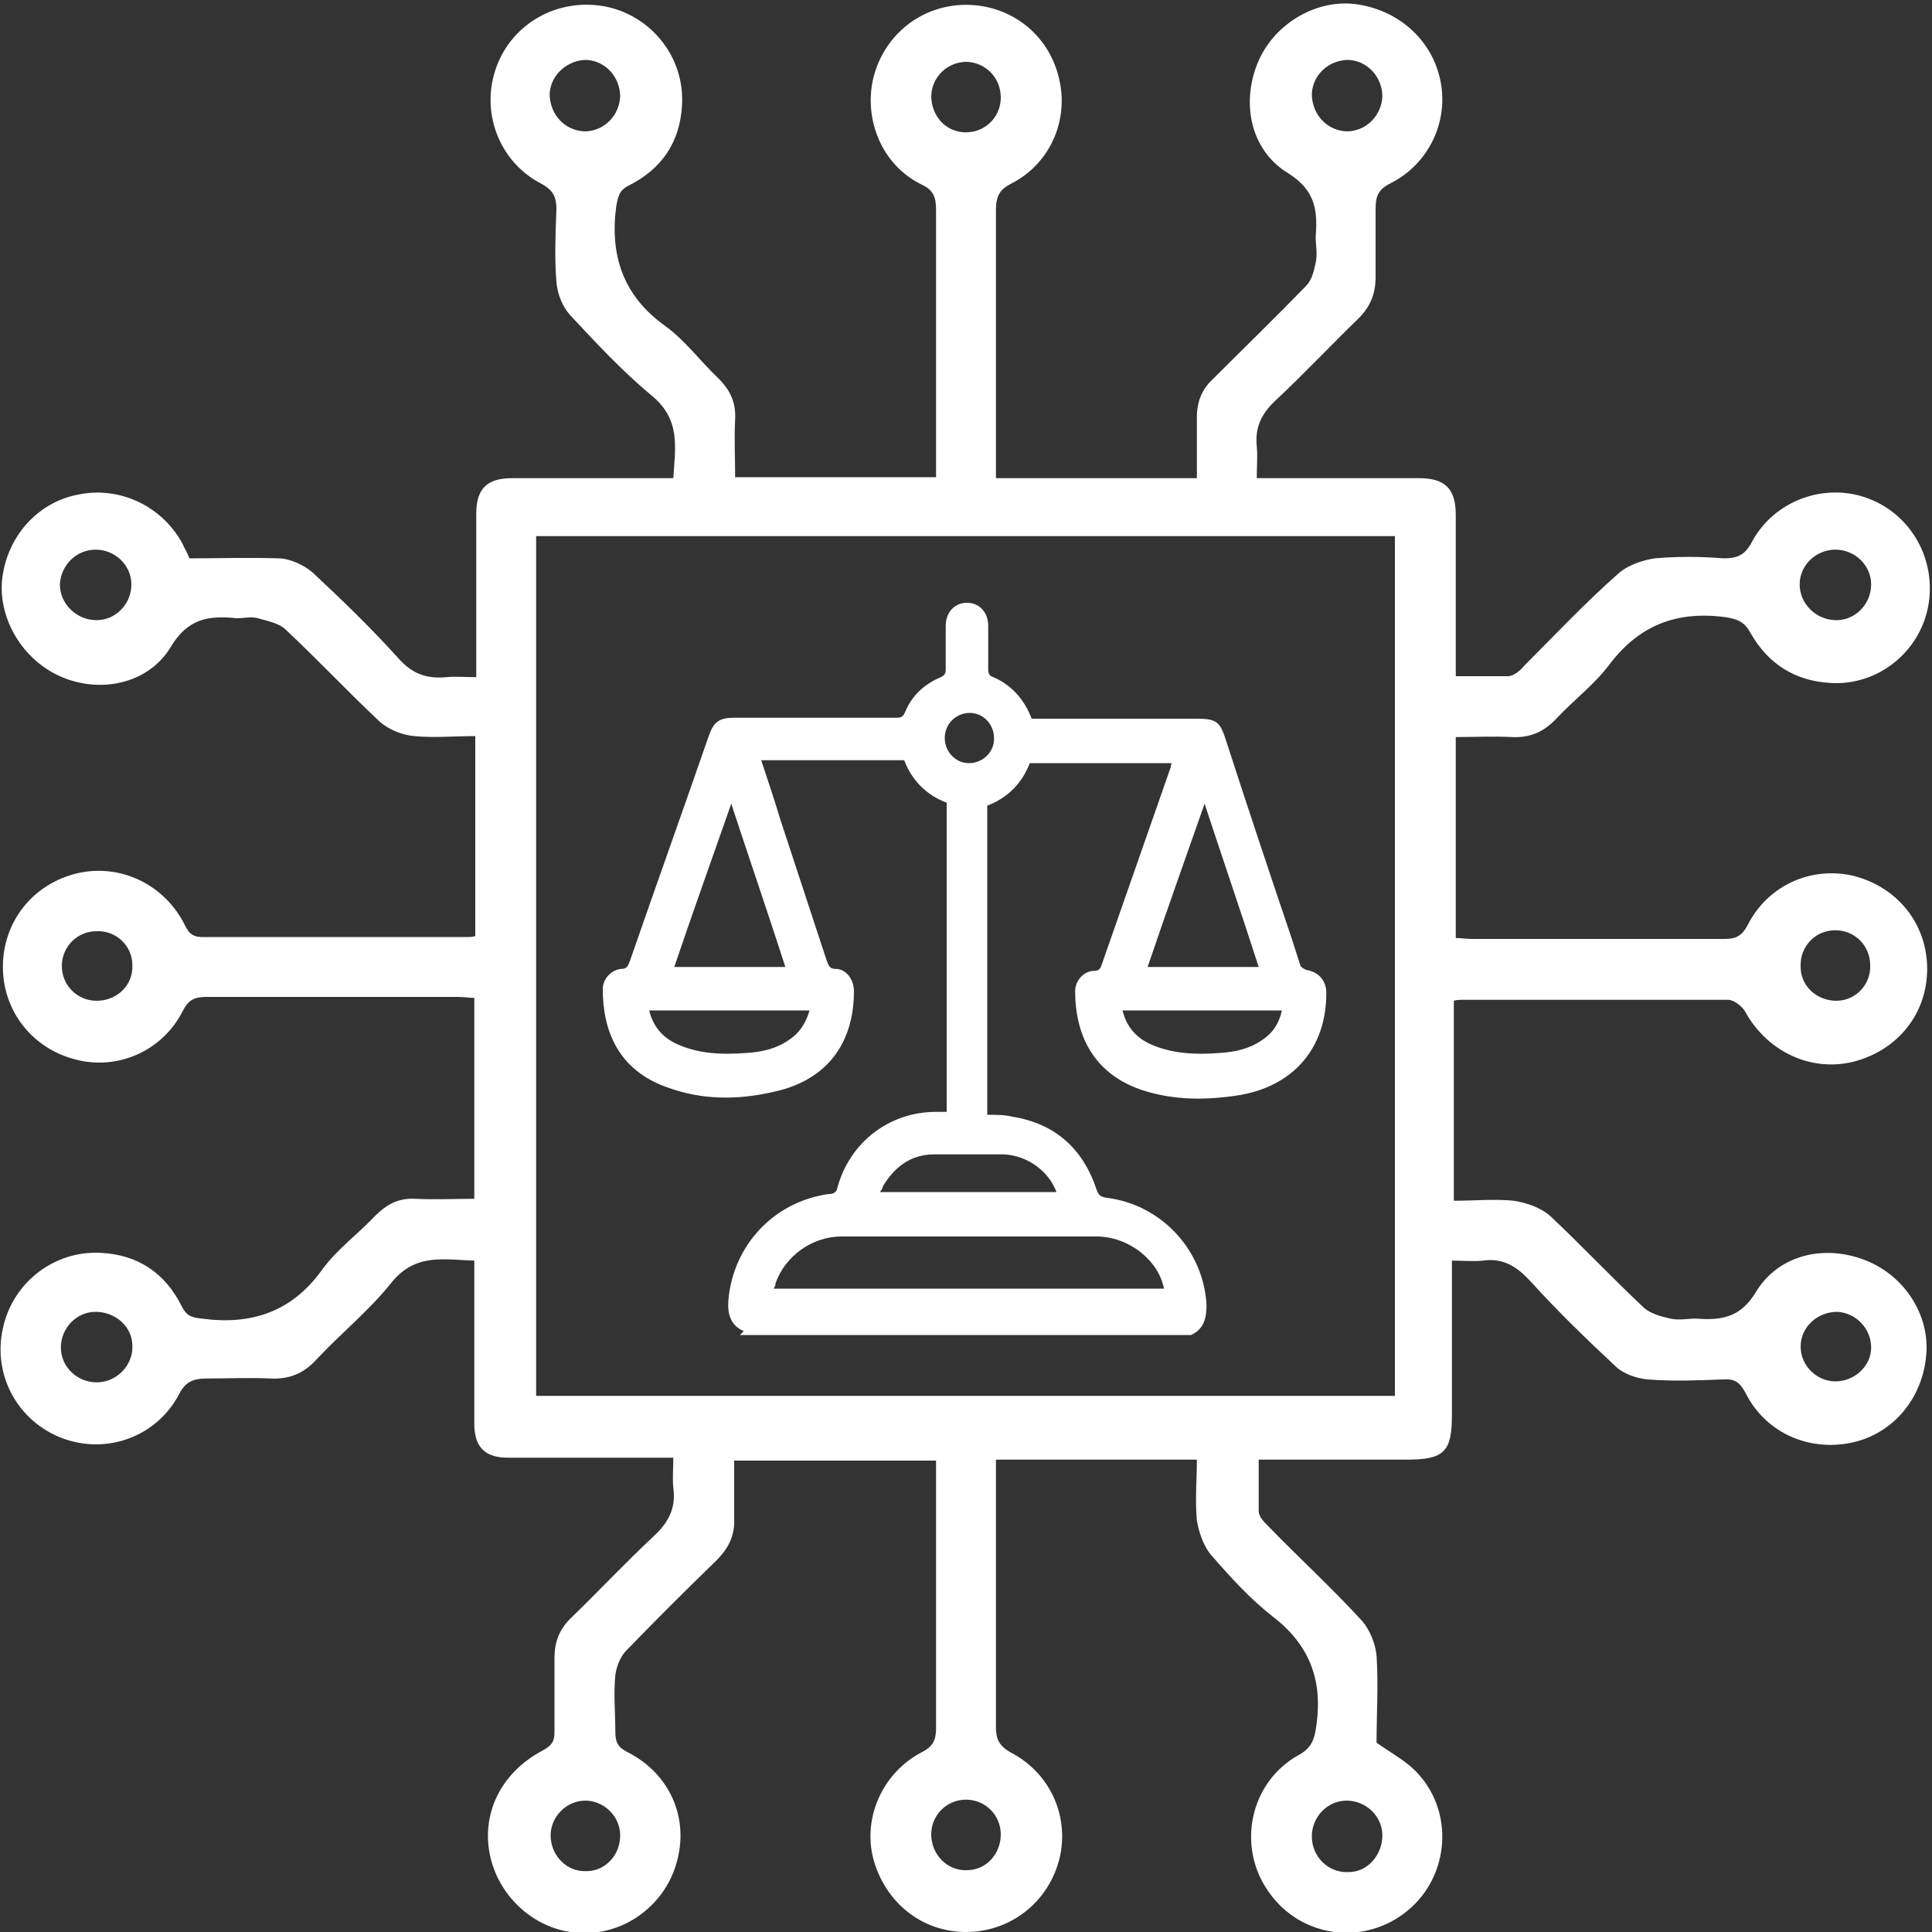
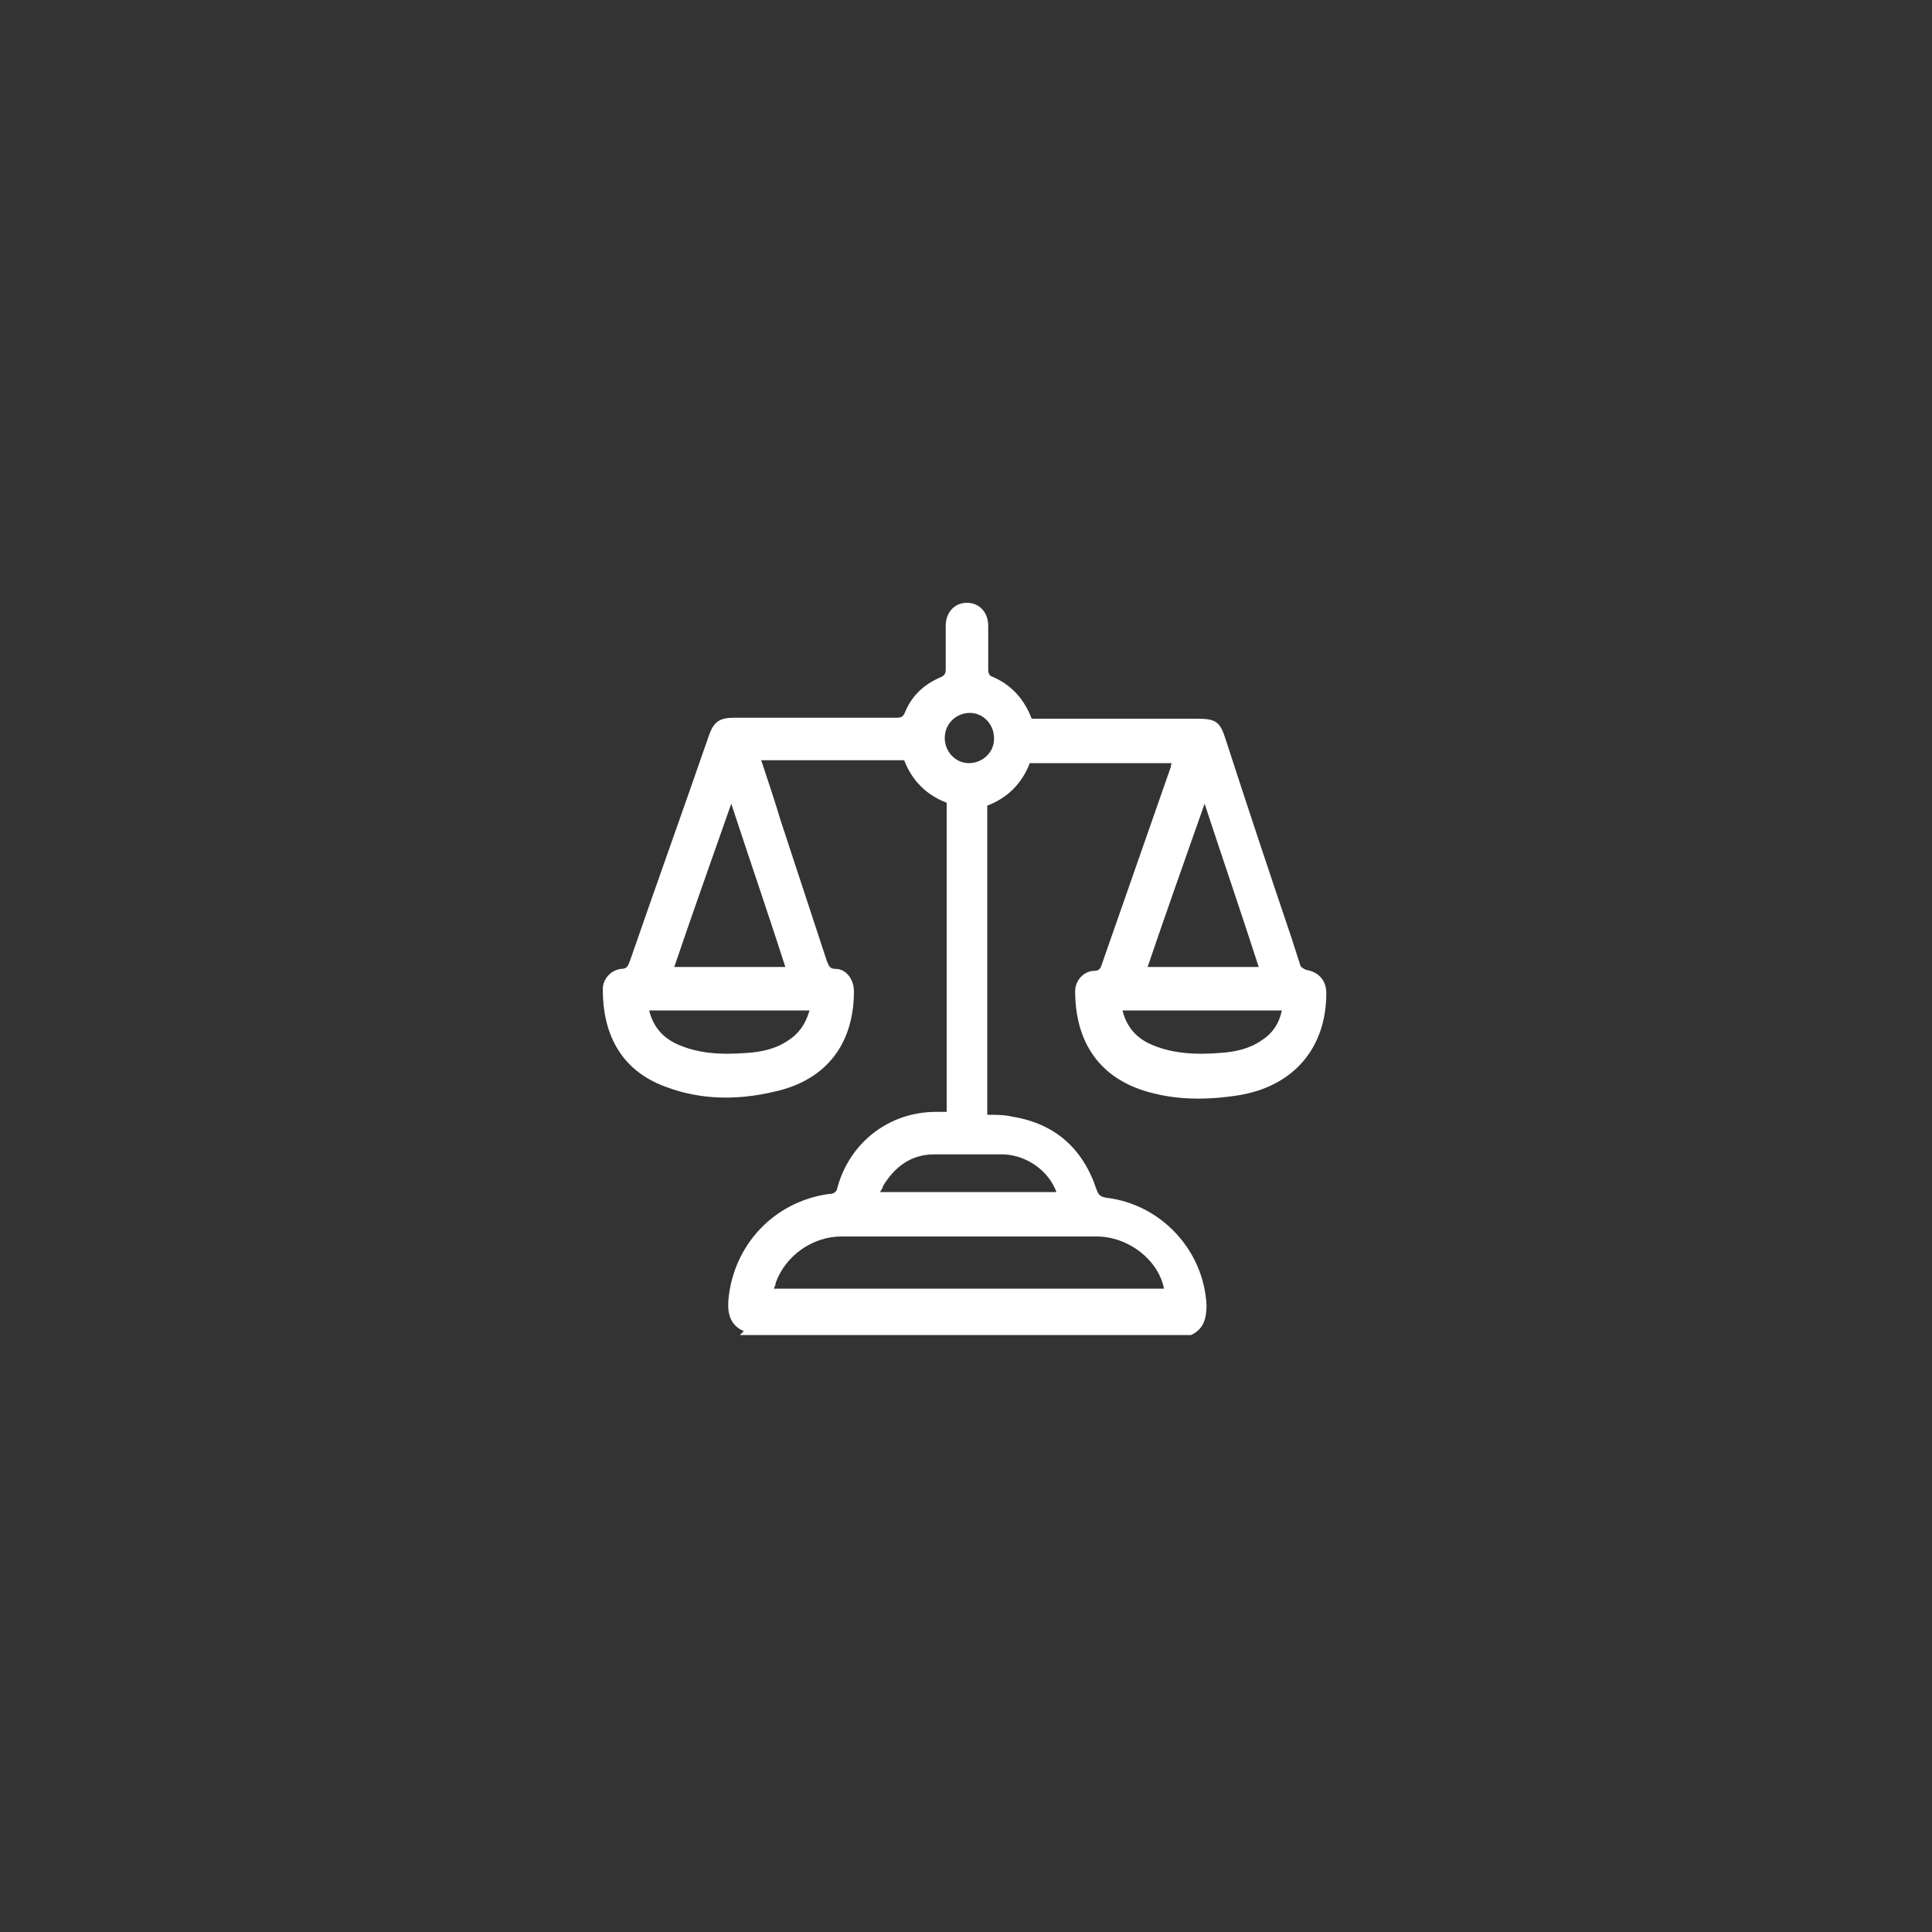
<svg xmlns="http://www.w3.org/2000/svg" version="1.1" viewBox="0 0 200 200">
  <rect x="0" y="0" width="200" height="200" fill="#333333" stroke="none" />
  <defs>
    <style>
      .cls-1 {
        fill: #fff;
      }
    </style>
  </defs>
  <g>
    <g id="Calque_1">
-       <path class="cls-1" d="M130.3,151c0,1.9,0,3.6,0,5.4,0,.6.5,1.1,1,1.6,3.2,3.3,6.6,6.4,9.7,9.8.8.9,1.4,2.4,1.5,3.6.2,3,0,6,0,9,1.4,1,2.9,1.8,4,2.9,4.1,4.1,3.6,10.9-.8,14.5-4.5,3.7-11.1,2.8-14.4-2-3.3-4.7-1.9-11.3,3.1-14.1,1.5-.8,1.7-1.8,1.9-3.3.6-4.6-.8-8.2-4.6-11.1-2.3-1.8-4.3-4-6.3-6.3-.8-.9-1.3-2.4-1.5-3.6-.2-2.1,0-4.2,0-6.3h-20.8c0,.6,0,1.3,0,1.9,0,8.6,0,17.2,0,25.8,0,1.2.3,1.9,1.5,2.6,4.1,2.1,6.1,6.6,5.1,10.9-1.1,4.6-5.1,7.7-9.7,7.7-4.6,0-8.4-3.1-9.6-7.6-1.1-4.3,1-8.9,5-11,1.2-.6,1.5-1.3,1.5-2.5,0-9.2,0-18.4,0-27.7h-20.9c0,2,0,3.9,0,5.9.1,1.9-.6,3.2-1.9,4.5-3.2,3.1-6.3,6.2-9.3,9.3-.6.6-1,1.7-1.1,2.5-.2,2,0,3.9,0,5.9,0,1.1.3,1.6,1.3,2.1,4.3,2.2,6.3,6.7,5.1,11.2-1.1,4.4-5.2,7.6-9.7,7.5-4.5,0-8.5-3.3-9.6-7.7-1.1-4.5,1-8.9,5.4-11.2.9-.5,1.2-.9,1.2-1.9,0-2.6,0-5.1,0-7.7,0-1.6.5-2.9,1.6-4,2.9-2.8,5.7-5.8,8.7-8.6,1.5-1.4,2.3-2.9,2-5-.1-1,0-1.9,0-3.1-3.6,0-7,0-10.4,0-2.2,0-4.5,0-6.7,0-2.4,0-3.5-1.1-3.5-3.5,0-5.6,0-11.1,0-16.9-3.2-.1-6.1-.8-8.6,2.3-2.3,2.9-5.3,5.3-7.8,8-1.3,1.4-2.8,2-4.7,1.9-2.2-.1-4.3,0-6.5,0-1.5,0-2.3.3-3,1.7-2.3,4.3-7.4,6.2-12,4.5-4.6-1.7-7.3-6.5-6.2-11.4,1-4.7,5.3-8.1,10.2-7.8,3.8.2,6.6,2.1,8.3,5.5.5,1,1,1.2,2.1,1.3,5.1.7,9.3-.7,12.4-5,1.5-2.1,3.7-3.7,5.5-5.6,1.2-1.2,2.4-1.9,4.2-1.8,2,.1,3.9,0,6.1,0v-20.8c-.6,0-1.1-.1-1.7-.1-8.7,0-17.3,0-26,0-1.3,0-1.9.3-2.5,1.5-2.1,4.1-6.7,6.1-11,5-4.5-1.1-7.6-5-7.6-9.6,0-4.7,3.1-8.6,7.7-9.7,4.3-1,8.8,1,11,5.1.4.8.7,1.5,1.9,1.5,9.2,0,18.4,0,27.6,0,.2,0,.4,0,.7-.1v-20.7c-2.2,0-4.3.2-6.3,0-1.3-.1-2.7-.7-3.6-1.5-3.3-3.1-6.4-6.4-9.7-9.5-.7-.7-1.9-.9-2.9-1.2-.7-.2-1.4,0-2.2,0-2.9-.3-5.1,0-6.9,3.1-2.4,3.8-7.4,4.7-11.4,2.9-3.8-1.7-6.3-5.8-6-9.8.4-4.5,3.6-8.2,7.9-9,4.3-.9,8.7,1.2,10.8,5.1.2.5.5.9.7,1.5,3.1,0,6.1-.1,9.2,0,1.2,0,2.7.7,3.6,1.5,3,2.8,6,5.7,8.8,8.8,1.4,1.6,2.9,2.2,5,2,1-.1,1.9,0,3.1,0,0-3.1,0-6.1,0-9,0-2.6,0-5.3,0-7.9,0-2.6,1.1-3.7,3.7-3.7,4.8,0,9.6,0,14.4,0,.7,0,1.4,0,2.3,0,.2-3.2.8-6.1-2.3-8.6-3-2.5-5.7-5.4-8.4-8.3-.8-.9-1.3-2.2-1.4-3.4-.2-2.5-.1-5,0-7.5,0-1.3-.3-2-1.6-2.7-4.4-2.3-6.3-7.5-4.6-12.1,1.7-4.6,6.5-7.2,11.4-6.2,4.7,1,8.1,5.3,7.8,10.2-.2,3.8-2.1,6.6-5.5,8.3-1,.5-1.1,1.1-1.3,2.1-.7,5.1.7,9.3,5,12.4,2.1,1.5,3.7,3.7,5.6,5.5,1.2,1.2,1.8,2.5,1.7,4.2-.1,2,0,3.9,0,6h20.8c0-.7,0-1.3,0-2,0-8.5,0-17.1,0-25.6,0-1.3-.2-2.1-1.5-2.7-4.1-2-6-6.7-5-11,1.1-4.5,5-7.6,9.6-7.6,4.6,0,8.5,3,9.6,7.5,1.1,4.3-.8,8.9-4.9,11-1.2.6-1.6,1.3-1.6,2.7,0,8.6,0,17.2,0,25.8v2c3.5,0,6.9,0,10.3,0s6.8,0,10.5,0c0-2.2,0-4.2,0-6.3,0-1.6.5-2.9,1.7-4,3.2-3.2,6.5-6.4,9.6-9.6.6-.6.8-1.5,1-2.4.2-.9,0-1.8,0-2.7.2-2.7,0-4.8-2.9-6.6-3.9-2.4-4.8-7.3-3.1-11.4,1.6-3.9,5.8-6.5,9.9-6.1,4.5.5,8.1,3.6,9,7.9.9,4.3-1.2,8.7-5.2,10.7-1.2.6-1.5,1.3-1.5,2.6,0,2.4,0,4.7,0,7.1,0,1.8-.6,3.1-1.8,4.3-2.9,2.8-5.6,5.7-8.5,8.4-1.5,1.4-2.2,2.8-2,4.8.1,1,0,2,0,3.3.8,0,1.5,0,2.2,0,4.9,0,9.7,0,14.6,0,2.7,0,3.8,1.1,3.8,3.8,0,5.5,0,11,0,16.7,1.9,0,3.7,0,5.4,0,.6,0,1.3-.6,1.7-1.1,3.2-3.2,6.3-6.5,9.7-9.5,1-.9,2.5-1.4,3.8-1.6,2.3-.2,4.7-.2,7.1,0,1.4,0,2.2-.3,2.9-1.6,2.3-4.4,7.6-6.3,12.1-4.6,4.5,1.7,7.1,6.4,6.2,11.2-.9,4.7-5.2,8.2-10.1,7.9-3.7-.2-6.5-2-8.3-5.2-.6-1.1-1.3-1.4-2.5-1.6-5.1-.7-9,.8-12.1,4.9-1.5,2-3.6,3.6-5.4,5.5-1.3,1.4-2.7,2.1-4.7,2-1.9-.1-3.8,0-5.8,0v20.8c.5,0,1.1.1,1.6.1,8.7,0,17.5,0,26.2,0,1.2,0,1.8-.3,2.4-1.4,2.1-4.2,6.7-6.2,11.1-5.1,4.5,1.2,7.5,5,7.5,9.6,0,4.6-3,8.4-7.6,9.6-4.4,1.1-8.9-1-11.2-5.1-.3-.6-1.2-1.3-1.8-1.3-9.2,0-18.4,0-27.6,0-.2,0-.5,0-.8.1v20.7c2.1,0,4.2-.2,6.2,0,1.3.2,2.8.7,3.8,1.6,3.3,3.1,6.4,6.4,9.7,9.5.7.6,1.8.9,2.7,1.1.9.2,1.8,0,2.7,0,2.6.2,4.6-.1,6.2-2.8,2.4-3.9,7.2-4.9,11.4-3.2,4,1.6,6.6,5.7,6.2,9.8-.4,4.6-3.6,8.3-8,9.1-4.4.8-8.7-1.2-10.7-5.2-.6-1.1-1.1-1.5-2.4-1.4-2.6.1-5.1.2-7.7,0-1.2-.1-2.6-.6-3.4-1.4-3-2.8-6-5.7-8.8-8.8-1.4-1.5-2.8-2.4-4.9-2.1-1,.1-2,0-3.2,0v2.4c0,4.5,0,9.1,0,13.6,0,3.8-.8,4.6-4.7,4.6-4.6,0-9.2,0-13.8,0-.6,0-1.3,0-2.1,0ZM55.5,55.5v89h88.9V55.5H55.5ZM64.2,10c0-2-1.5-3.7-3.5-3.8-1.9,0-3.7,1.5-3.8,3.5,0,2.1,1.5,3.8,3.6,3.9,2,0,3.6-1.6,3.7-3.6ZM143.1,10c0-2-1.5-3.7-3.5-3.8-2,0-3.7,1.5-3.8,3.5,0,2.1,1.5,3.8,3.6,3.9,2,0,3.6-1.6,3.7-3.6ZM13.6,60.5c0-2-1.7-3.6-3.7-3.6-2,0-3.6,1.6-3.7,3.6,0,2,1.7,3.7,3.8,3.7,2,0,3.6-1.7,3.6-3.7ZM9.9,135.8c-2,0-3.6,1.7-3.6,3.7,0,2,1.7,3.6,3.7,3.6,2.1,0,3.8-1.8,3.7-3.8,0-2-1.8-3.5-3.8-3.5ZM193.7,139.5c0-2-1.6-3.6-3.5-3.7-2.1,0-3.8,1.6-3.8,3.6,0,2,1.7,3.6,3.6,3.6,2,0,3.7-1.6,3.7-3.5ZM64.2,190c0-2-1.7-3.6-3.6-3.6-2,0-3.6,1.7-3.6,3.6,0,2.1,1.7,3.8,3.7,3.7,2,0,3.5-1.7,3.5-3.7ZM143.1,190c0-2-1.7-3.6-3.7-3.6-2,0-3.6,1.7-3.6,3.7,0,2.1,1.7,3.8,3.8,3.7,2,0,3.5-1.8,3.5-3.8ZM193.7,60.5c0-2-1.7-3.6-3.7-3.6-2,0-3.7,1.6-3.7,3.6,0,2,1.7,3.7,3.8,3.7,2,0,3.6-1.7,3.6-3.7ZM103.6,10.1c0-2-1.5-3.6-3.5-3.7-2,0-3.6,1.5-3.7,3.5,0,2.1,1.5,3.8,3.6,3.8,2,0,3.6-1.6,3.6-3.6ZM10,96.4c-2,0-3.6,1.6-3.6,3.6,0,2,1.6,3.6,3.6,3.6,2.1,0,3.8-1.6,3.7-3.7,0-2-1.7-3.6-3.7-3.5ZM193.6,99.9c0-2-1.6-3.6-3.6-3.6-2.1,0-3.7,1.7-3.6,3.8,0,2,1.7,3.5,3.7,3.5,2,0,3.6-1.7,3.5-3.7ZM103.6,189.9c0-2-1.6-3.6-3.6-3.6-2,0-3.6,1.6-3.6,3.6,0,2.1,1.7,3.8,3.7,3.7,2,0,3.5-1.7,3.5-3.7Z" />
      <path class="cls-1" d="M77,137.8c-1.4-.6-1.7-1.8-1.6-3.2.5-5.7,4.7-10.2,10.4-11,.4,0,.8-.1.9-.7,1.3-4.7,5.4-7.8,10.2-7.8.4,0,.7,0,1.1,0v-32c-2.1-.8-3.6-2.3-4.4-4.4h-14.8c.7,2.1,1.4,4.2,2,6.2,1.6,4.9,3.2,9.7,4.8,14.6.2.5.3.8.9.8,1.1,0,1.9,1.1,1.9,2.3,0,5.4-2.8,9.2-8.2,10.4-3.8.9-7.6.9-11.3-.5-4.9-1.8-6.5-5.8-6.5-10.1,0-1.1.9-2,1.9-2.1.6,0,.7-.3.9-.8,2.7-7.8,5.5-15.6,8.2-23.4.5-1.4,1.1-1.8,2.6-1.8,5.6,0,11.2,0,16.8,0,.5,0,.7-.1.9-.6.7-1.7,2-2.9,3.7-3.6.4-.2.5-.4.5-.8,0-1.5,0-3,0-4.5,0-1.4.9-2.4,2.2-2.4,1.3,0,2.2,1,2.2,2.4,0,1.5,0,3.1,0,4.6,0,.2.1.5.3.6,2,.8,3.4,2.3,4.2,4.4h.8c5.4,0,10.9,0,16.3,0,2,0,2.4.3,3,2.2,2.2,6.8,4.5,13.7,6.8,20.5.3.9.6,1.9.9,2.8,0,.2.4.4.6.5,1.3.2,2.1,1.1,2.1,2.4,0,5.7-3.4,9.7-9.2,10.6-3.3.5-6.5.5-9.7-.5-5-1.6-7.1-5.5-7.1-10.3,0-1.1.9-2.1,2-2.1.4,0,.6-.2.7-.5,2.4-6.9,4.8-13.7,7.2-20.6,0-.1,0-.2.1-.4h-14.7c-.8,2.1-2.3,3.6-4.4,4.4v32c.9,0,1.8,0,2.6.2,4.4.7,7.3,3.3,8.7,7.5.2.6.4.8,1.1.9,5.6.7,10,5.4,10.3,11.1,0,1.4-.3,2.5-1.6,3.1h-46.7ZM120.5,133.4c-.6-3-3.7-5.4-7-5.4-8.8,0-17.6,0-26.4,0-3,0-5.8,2-6.8,4.8,0,.2-.1.4-.2.6h40.3ZM69.8,100.1h11.5c-1.8-5.6-3.7-11.1-5.6-16.9-2,5.7-4,11.3-5.9,16.9ZM118.8,100.1h11.5c-1.8-5.6-3.7-11.1-5.6-16.9-2,5.7-4,11.3-5.9,16.9ZM109.4,123.5c-.8-2.3-3.1-3.9-5.5-4-2.4,0-4.8,0-7.2,0-2.4,0-4.1,1.3-5.3,3.3,0,.2-.2.4-.3.6h18.3ZM67.2,104.6c.4,1.6,1.3,2.7,2.7,3.4,2.3,1.1,4.8,1.2,7.4,1,1.5-.1,3-.4,4.3-1.3,1.1-.7,1.8-1.7,2.2-3.1h-16.6ZM116.2,104.6c.4,1.6,1.3,2.7,2.7,3.4,2.3,1.1,4.9,1.2,7.4,1,1.5-.1,3-.4,4.3-1.3,1.1-.7,1.8-1.7,2.1-3.1h-16.6ZM102.9,76.4c0-1.4-1.1-2.6-2.5-2.6-1.4,0-2.6,1.1-2.6,2.6,0,1.4,1.1,2.6,2.5,2.6,1.4,0,2.6-1.1,2.6-2.5Z" />
    </g>
  </g>
</svg>